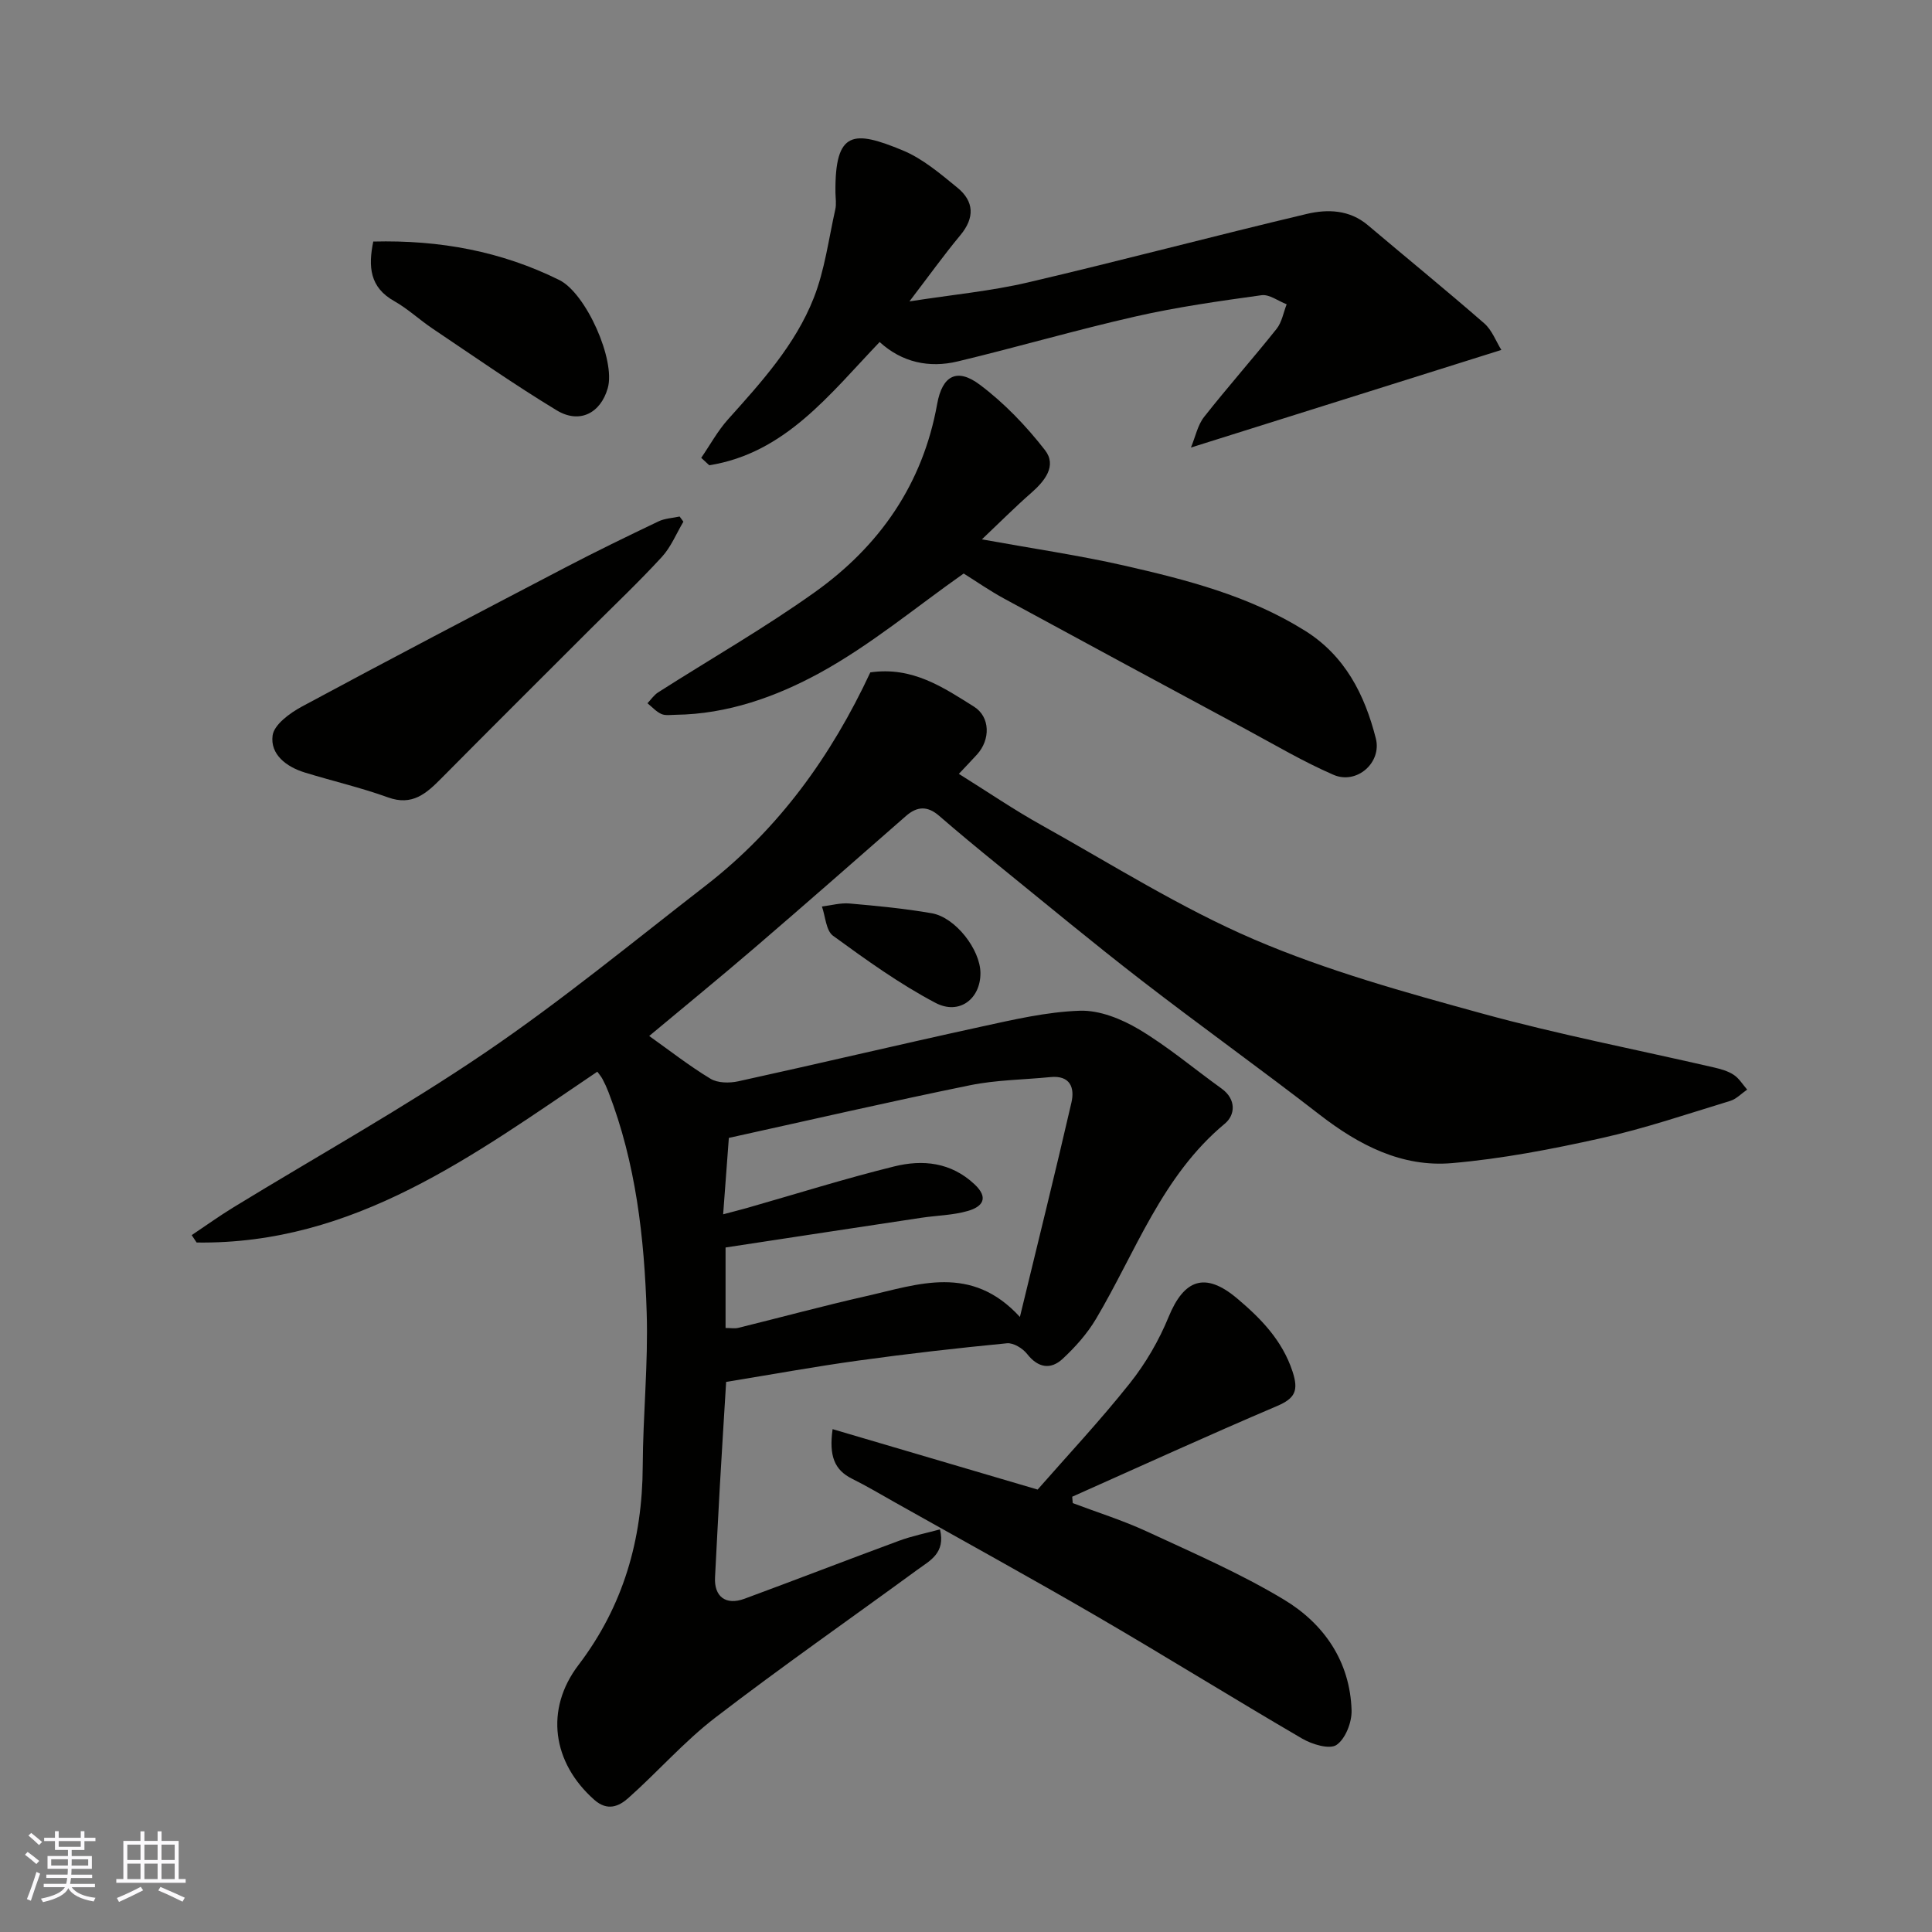
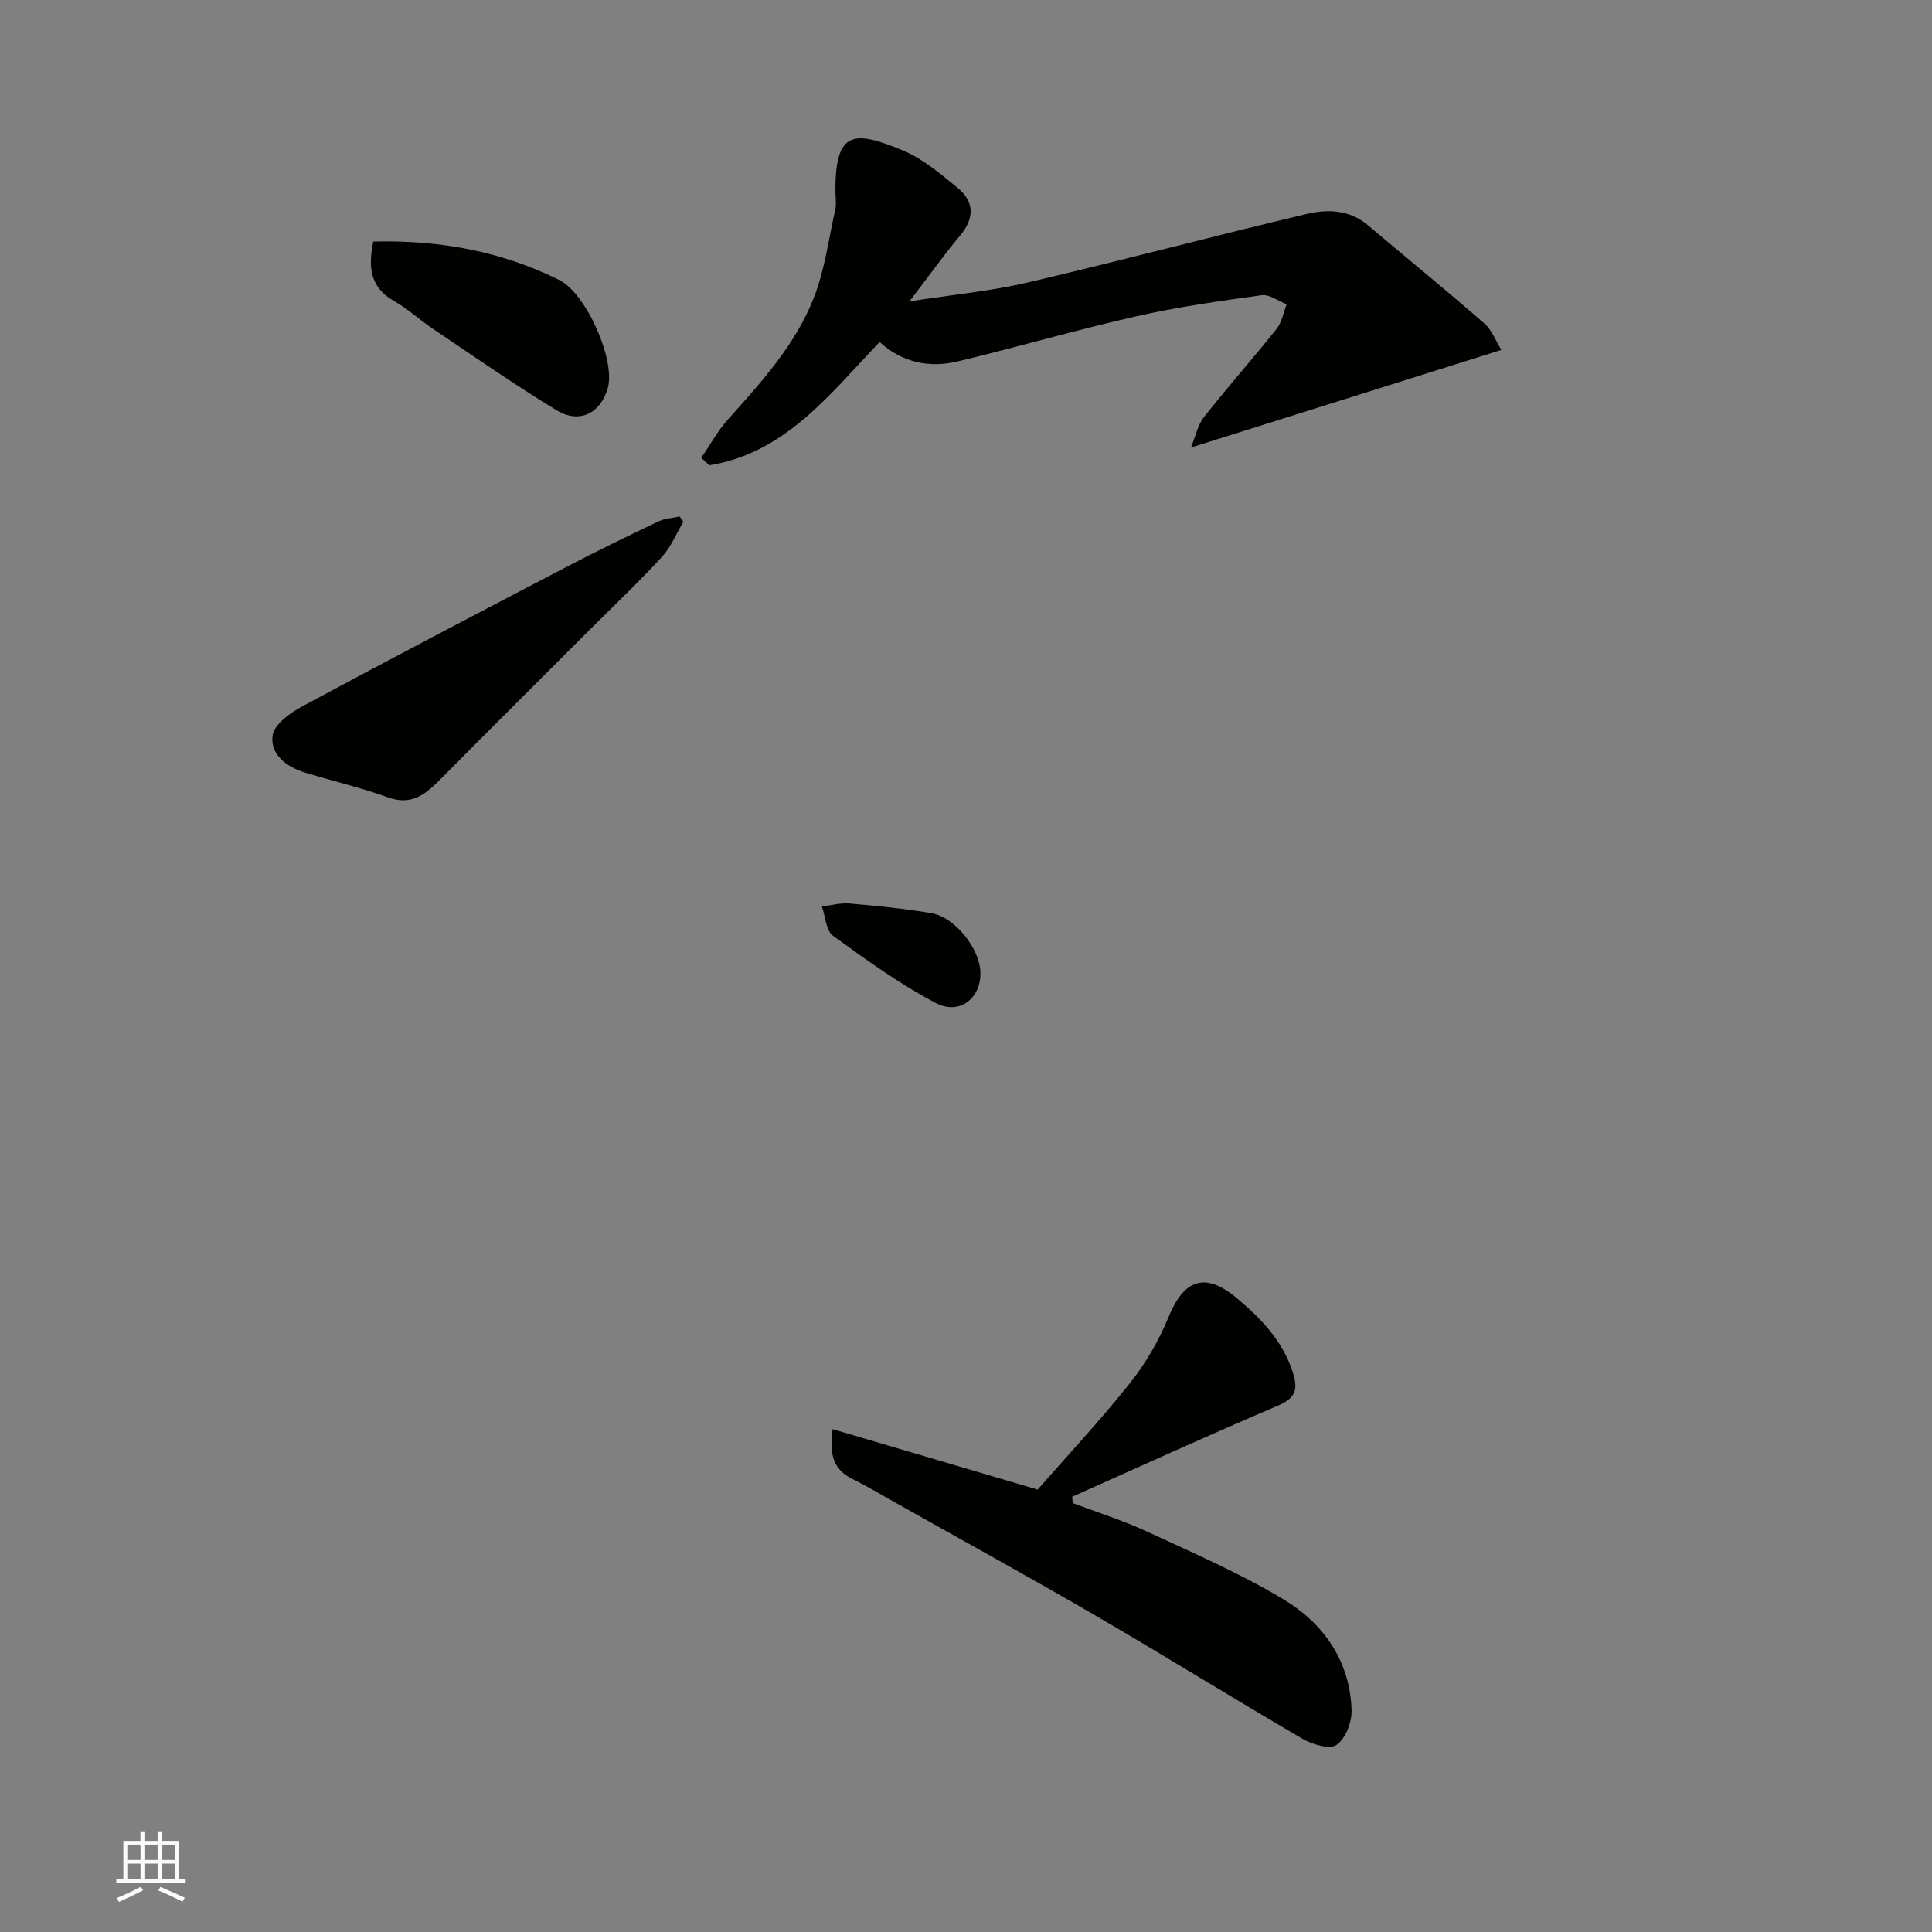
<svg xmlns="http://www.w3.org/2000/svg" enable-background="new 0 0 400 400" viewBox="0 0 400 400">
  <rect x="0" y="0" width="400" height="400" fill="#808080" stroke="none" />
  <g fill="#010100">
-     <path d="m180.19 139.21c8.73-1.26 15.1 3.11 21.44 7.08 3.44 2.15 3.42 6.87.67 9.9-1.1 1.21-2.24 2.39-3.78 4.03 5.9 3.68 11.37 7.42 17.14 10.63 14.54 8.11 28.74 17.11 43.98 23.65 15.16 6.5 31.27 10.96 47.23 15.34 15.83 4.35 32 7.47 48.01 11.17 1.41.33 2.9.74 4.08 1.53 1.11.73 1.86 2.01 2.77 3.05-1.17.8-2.24 1.96-3.54 2.35-8.86 2.7-17.67 5.7-26.69 7.71-10.18 2.27-20.5 4.26-30.87 5.16s-19.26-3.71-27.42-10.03c-12.14-9.42-24.66-18.36-36.82-27.76-10.11-7.81-19.94-15.98-29.87-24.03-4.08-3.31-8.13-6.66-12.1-10.1-2.4-2.07-4.54-1.98-6.87.07-10.4 9.11-20.8 18.24-31.29 27.25-7.22 6.2-14.6 12.22-21.85 18.28 4.18 2.97 8.27 6.18 12.69 8.85 1.5.91 3.93.93 5.76.53 16.69-3.66 33.32-7.61 50.02-11.25 6.84-1.49 13.78-3.13 20.72-3.36 4.06-.13 8.61 1.71 12.22 3.86 6 3.58 11.4 8.16 17.1 12.26 3.08 2.22 2.83 5.47.67 7.26-13.02 10.82-18.42 26.51-26.66 40.4-1.82 3.07-4.3 5.86-6.93 8.3-2.48 2.29-5.08 1.88-7.35-1.02-.91-1.16-2.83-2.34-4.17-2.21-10.27 1-20.53 2.16-30.75 3.58-9.06 1.25-18.06 2.9-27.39 4.42-.44 7.25-.9 14.47-1.31 21.69-.36 6.25-.65 12.5-.99 18.75-.22 4 2.21 5.89 6.11 4.45 10.68-3.94 21.31-8.06 31.99-12 2.67-.99 5.5-1.55 8.47-2.36 1.2 4.91-2.1 6.48-4.62 8.32-13.97 10.22-28.18 20.12-41.9 30.66-6.46 4.96-11.9 11.22-18.02 16.66-1.94 1.72-4.31 2.76-7.03.35-8.68-7.68-10.28-18.7-3.28-27.9 9.3-12.22 13.24-25.98 13.31-41.17.05-10.6 1.15-21.21.82-31.79-.49-15.54-2.24-30.98-7.92-45.68-.35-.91-.76-1.81-1.22-2.67-.3-.57-.75-1.07-1.08-1.54-25.65 17.31-50.33 35.82-82.96 35.37-.34-.51-.68-1.02-1.02-1.53 2.88-1.92 5.69-3.95 8.64-5.75 17.39-10.64 35.25-20.58 52.1-32.02 15.8-10.73 30.61-22.93 45.73-34.64 15.11-11.72 25.96-26.81 34.03-44.1zm-30.47 112.2c2.21-.59 3.58-.93 4.93-1.31 10.16-2.9 20.26-6.08 30.51-8.61 5.88-1.45 11.72-.87 16.59 3.69 3.11 2.91 1.56 4.68-1.32 5.52-3.1.91-6.46.94-9.69 1.43-13.49 2.03-26.99 4.09-40.52 6.15v16.66c1.03 0 1.87.16 2.63-.02 8.85-2.18 17.64-4.57 26.53-6.58 10.7-2.42 21.7-6.69 31.78 4.32 3.73-15.42 7.33-29.88 10.67-44.4.71-3.07-.27-5.67-4.36-5.26-5.55.55-11.21.58-16.64 1.69-16.56 3.38-33.04 7.18-49.93 10.9-.37 5-.75 10.04-1.18 15.82z" />
    <path d="m246.57 92.66c.94-2.26 1.39-4.64 2.72-6.33 4.87-6.19 10.11-12.09 15.02-18.25 1.09-1.37 1.41-3.37 2.08-5.08-1.74-.67-3.58-2.1-5.2-1.88-8.72 1.21-17.46 2.44-26.04 4.39-12.36 2.8-24.55 6.37-36.88 9.32-5.93 1.42-11.56.18-16.15-4.02-10.43 10.91-19.56 23-35.27 25.52-.56-.51-1.11-1.03-1.67-1.54 1.83-2.66 3.39-5.55 5.52-7.93 6.91-7.71 13.94-15.43 17.77-25.15 2.29-5.81 3.09-12.21 4.47-18.36.25-1.11.05-2.32.03-3.49-.14-12.94 3.81-12.91 13.94-8.72 4.13 1.71 7.76 4.82 11.29 7.7 3.5 2.85 3.64 6.25.61 9.88-3.41 4.1-6.52 8.45-10.52 13.68 9.07-1.41 16.91-2.14 24.5-3.92 19.31-4.51 38.48-9.62 57.77-14.19 4.29-1.01 8.84-.89 12.64 2.33 8.02 6.78 16.17 13.42 24.09 20.32 1.61 1.4 2.43 3.71 3.55 5.51-21.32 6.72-42.32 13.32-64.27 20.21z" />
-     <path d="m199.52 118.74c-9.95 7-19.32 14.85-29.84 20.6-9.03 4.93-19.08 8.52-29.8 8.65-1 .01-2.12.21-2.96-.17-1.07-.48-1.92-1.46-2.87-2.22.73-.76 1.34-1.69 2.19-2.24 10.85-6.93 22.06-13.33 32.52-20.8 13.37-9.55 22.3-22.36 25.27-38.92 1.06-5.9 4.11-7.53 8.83-3.99 5.06 3.79 9.6 8.54 13.49 13.54 2.52 3.24-.04 6.41-2.88 8.89-3.27 2.86-6.34 5.95-10.18 9.59 10.61 1.92 20.09 3.3 29.4 5.41 13 2.96 25.94 6.28 37.46 13.48 8.34 5.21 12.39 13.25 14.7 22.32 1.28 5.02-3.96 9.63-8.78 7.53-6.24-2.71-12.15-6.21-18.16-9.45-16.68-8.98-33.35-17.96-49.99-27.01-3-1.63-5.81-3.59-8.4-5.21z" />
    <path d="m172.38 295.89c14.37 4.23 28.17 8.3 42.45 12.51 6.16-7.03 12.92-14.25 19.06-21.97 3.29-4.13 6.06-8.89 8.06-13.78 3.18-7.75 7.53-9.42 14.16-3.84 4.87 4.1 9.35 8.64 11.49 15.13 1.3 3.96.56 5.57-3.24 7.18-14.21 6.05-28.26 12.47-42.37 18.76.04.44.08.88.11 1.32 5.13 1.94 10.39 3.58 15.35 5.88 9.58 4.44 19.35 8.67 28.37 14.1 8.29 4.99 13.7 12.79 14.01 22.94.07 2.45-1.26 5.88-3.12 7.15-1.44.98-5.05-.11-7.09-1.3-14.22-8.29-28.2-16.99-42.43-25.27-13.82-8.04-27.85-15.74-41.78-23.58-2.99-1.68-5.93-3.44-9-4.96-3.66-1.83-4.8-4.72-4.03-10.27z" />
    <path d="m141.49 108.01c-1.46 2.46-2.57 5.24-4.46 7.3-4.73 5.15-9.82 9.97-14.77 14.91-10.3 10.3-20.63 20.57-30.88 30.92-3.09 3.12-6 5.78-11.05 3.95-5.63-2.04-11.52-3.39-17.26-5.16-3.79-1.17-7.16-3.74-6.63-7.66.31-2.26 3.58-4.64 6.06-5.98 18.1-9.75 36.32-19.28 54.55-28.8 6.35-3.32 12.81-6.45 19.28-9.54 1.32-.63 2.91-.69 4.38-1.01.26.36.52.72.78 1.07z" />
    <path d="m77.28 50.01c13.85-.35 26.55 2.04 38.51 7.96 5.54 2.74 11.7 16.59 10.04 22.39-1.48 5.19-5.84 7.46-10.58 4.59-8.76-5.31-17.17-11.2-25.68-16.91-2.71-1.82-5.13-4.11-7.95-5.7-5.08-2.85-5.4-7.12-4.34-12.33z" />
    <path d="m202.99 201.43c.05 5.33-4.36 8.82-9.33 6.19-7.44-3.92-14.36-8.91-21.19-13.88-1.46-1.07-1.57-3.99-2.3-6.06 1.92-.23 3.86-.79 5.74-.62 5.68.5 11.39 1.04 17 2.02 4.91.85 10.04 7.51 10.08 12.35z" />
  </g>
-   <path d="m5.17 384 .55-.58c.85.61 1.65 1.24 2.4 1.87l-.59.64c-.83-.73-1.62-1.37-2.36-1.93m1.22 9.53-.82-.34c.71-1.76 1.37-3.64 1.98-5.63.24.13.5.25.76.36-.6 1.67-1.24 3.54-1.92 5.61m-.5-13.5.57-.54c.56.44 1.31 1.06 2.26 1.87l-.64.64c-.68-.66-1.41-1.32-2.19-1.97m3.25.46h2.24v-1.36h.77v1.36h4.57v-1.36h.76v1.36h2.28v.69h-2.28v1.84h-2.64v1.26h4.18v2.64h-4.21c0 .45-.02.86-.05 1.21h4.32v.69h-4.38c-.04.34-.1.75-.19 1.22h5.15v.69h-4.82c.87 1.19 2.51 1.92 4.93 2.19-.17.31-.3.57-.37.76-2.77-.49-4.52-1.41-5.26-2.76-.56 1.26-2.3 2.23-5.24 2.9-.12-.24-.26-.48-.43-.72 2.73-.55 4.38-1.34 4.96-2.38h-4.38v-.69h4.65c.1-.38.17-.79.21-1.22h-4.32v-.69h4.4c.03-.34.05-.75.05-1.21h-4.2v-2.64h4.23v-1.26h-2.69v-1.84h-2.24zm1.46 4.46v1.29h3.45c.01-.4.02-.57.01-.53v-.32-.45h-3.46zm1.55-2.59h4.57v-1.19h-4.57zm6.11 2.59h-3.42v.77c-.01.19-.01.37-.02.53h3.44z" fill="#fbfafc" />
  <path d="m32.63 379.16h.82v1.98h3.54v7.89h1.45v.78h-14.36v-.78h1.46v-7.89h3.54v-1.98h.82v1.98h2.73zm-3.49 11.48.5.73c-1.61.82-3.28 1.63-5 2.41-.13-.27-.28-.55-.44-.82 1.75-.72 3.4-1.49 4.94-2.32m-2.78-5.55h2.73v-3.18h-2.73zm0 3.95h2.73v-3.2h-2.73zm3.54-3.95h2.73v-3.18h-2.73zm0 3.95h2.73v-3.2h-2.73zm7.89 4.68c-1.84-.92-3.51-1.7-5.02-2.32l.45-.73c1.89.8 3.57 1.55 5.04 2.23zm-1.62-11.81h-2.73v3.18h2.73zm-2.73 7.13h2.73v-3.2h-2.73z" fill="#fbfafc" />
</svg>